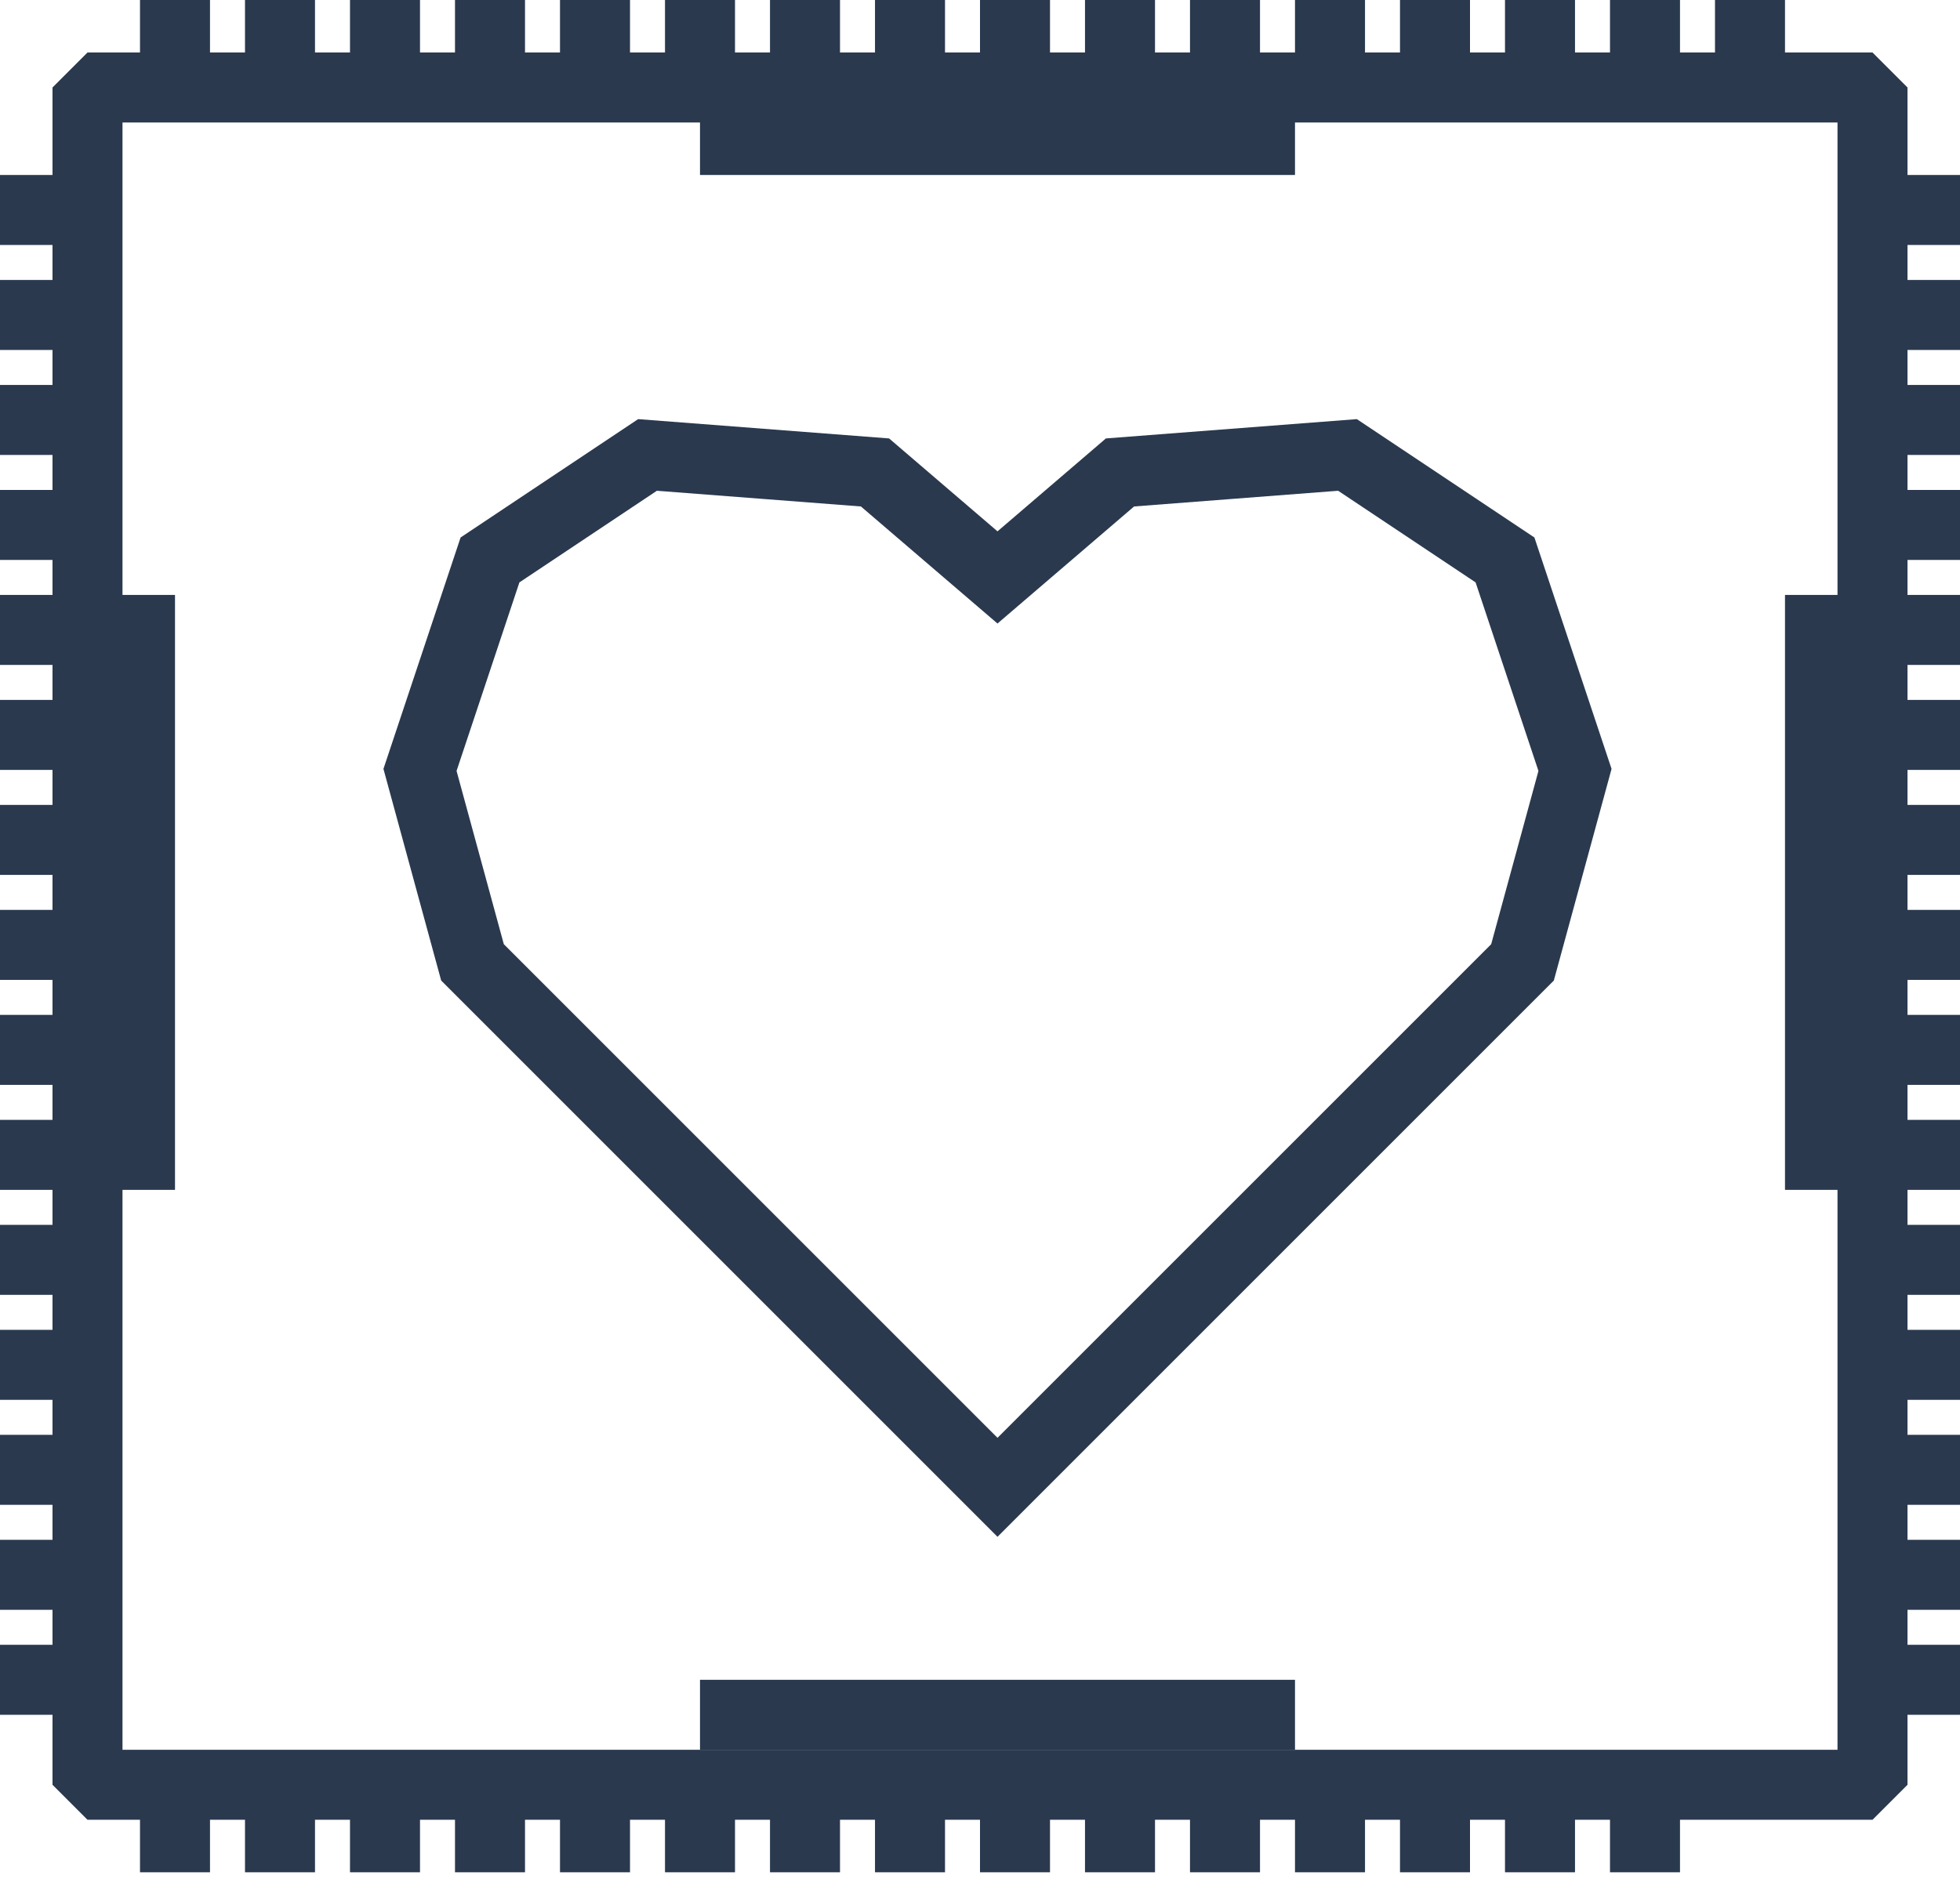
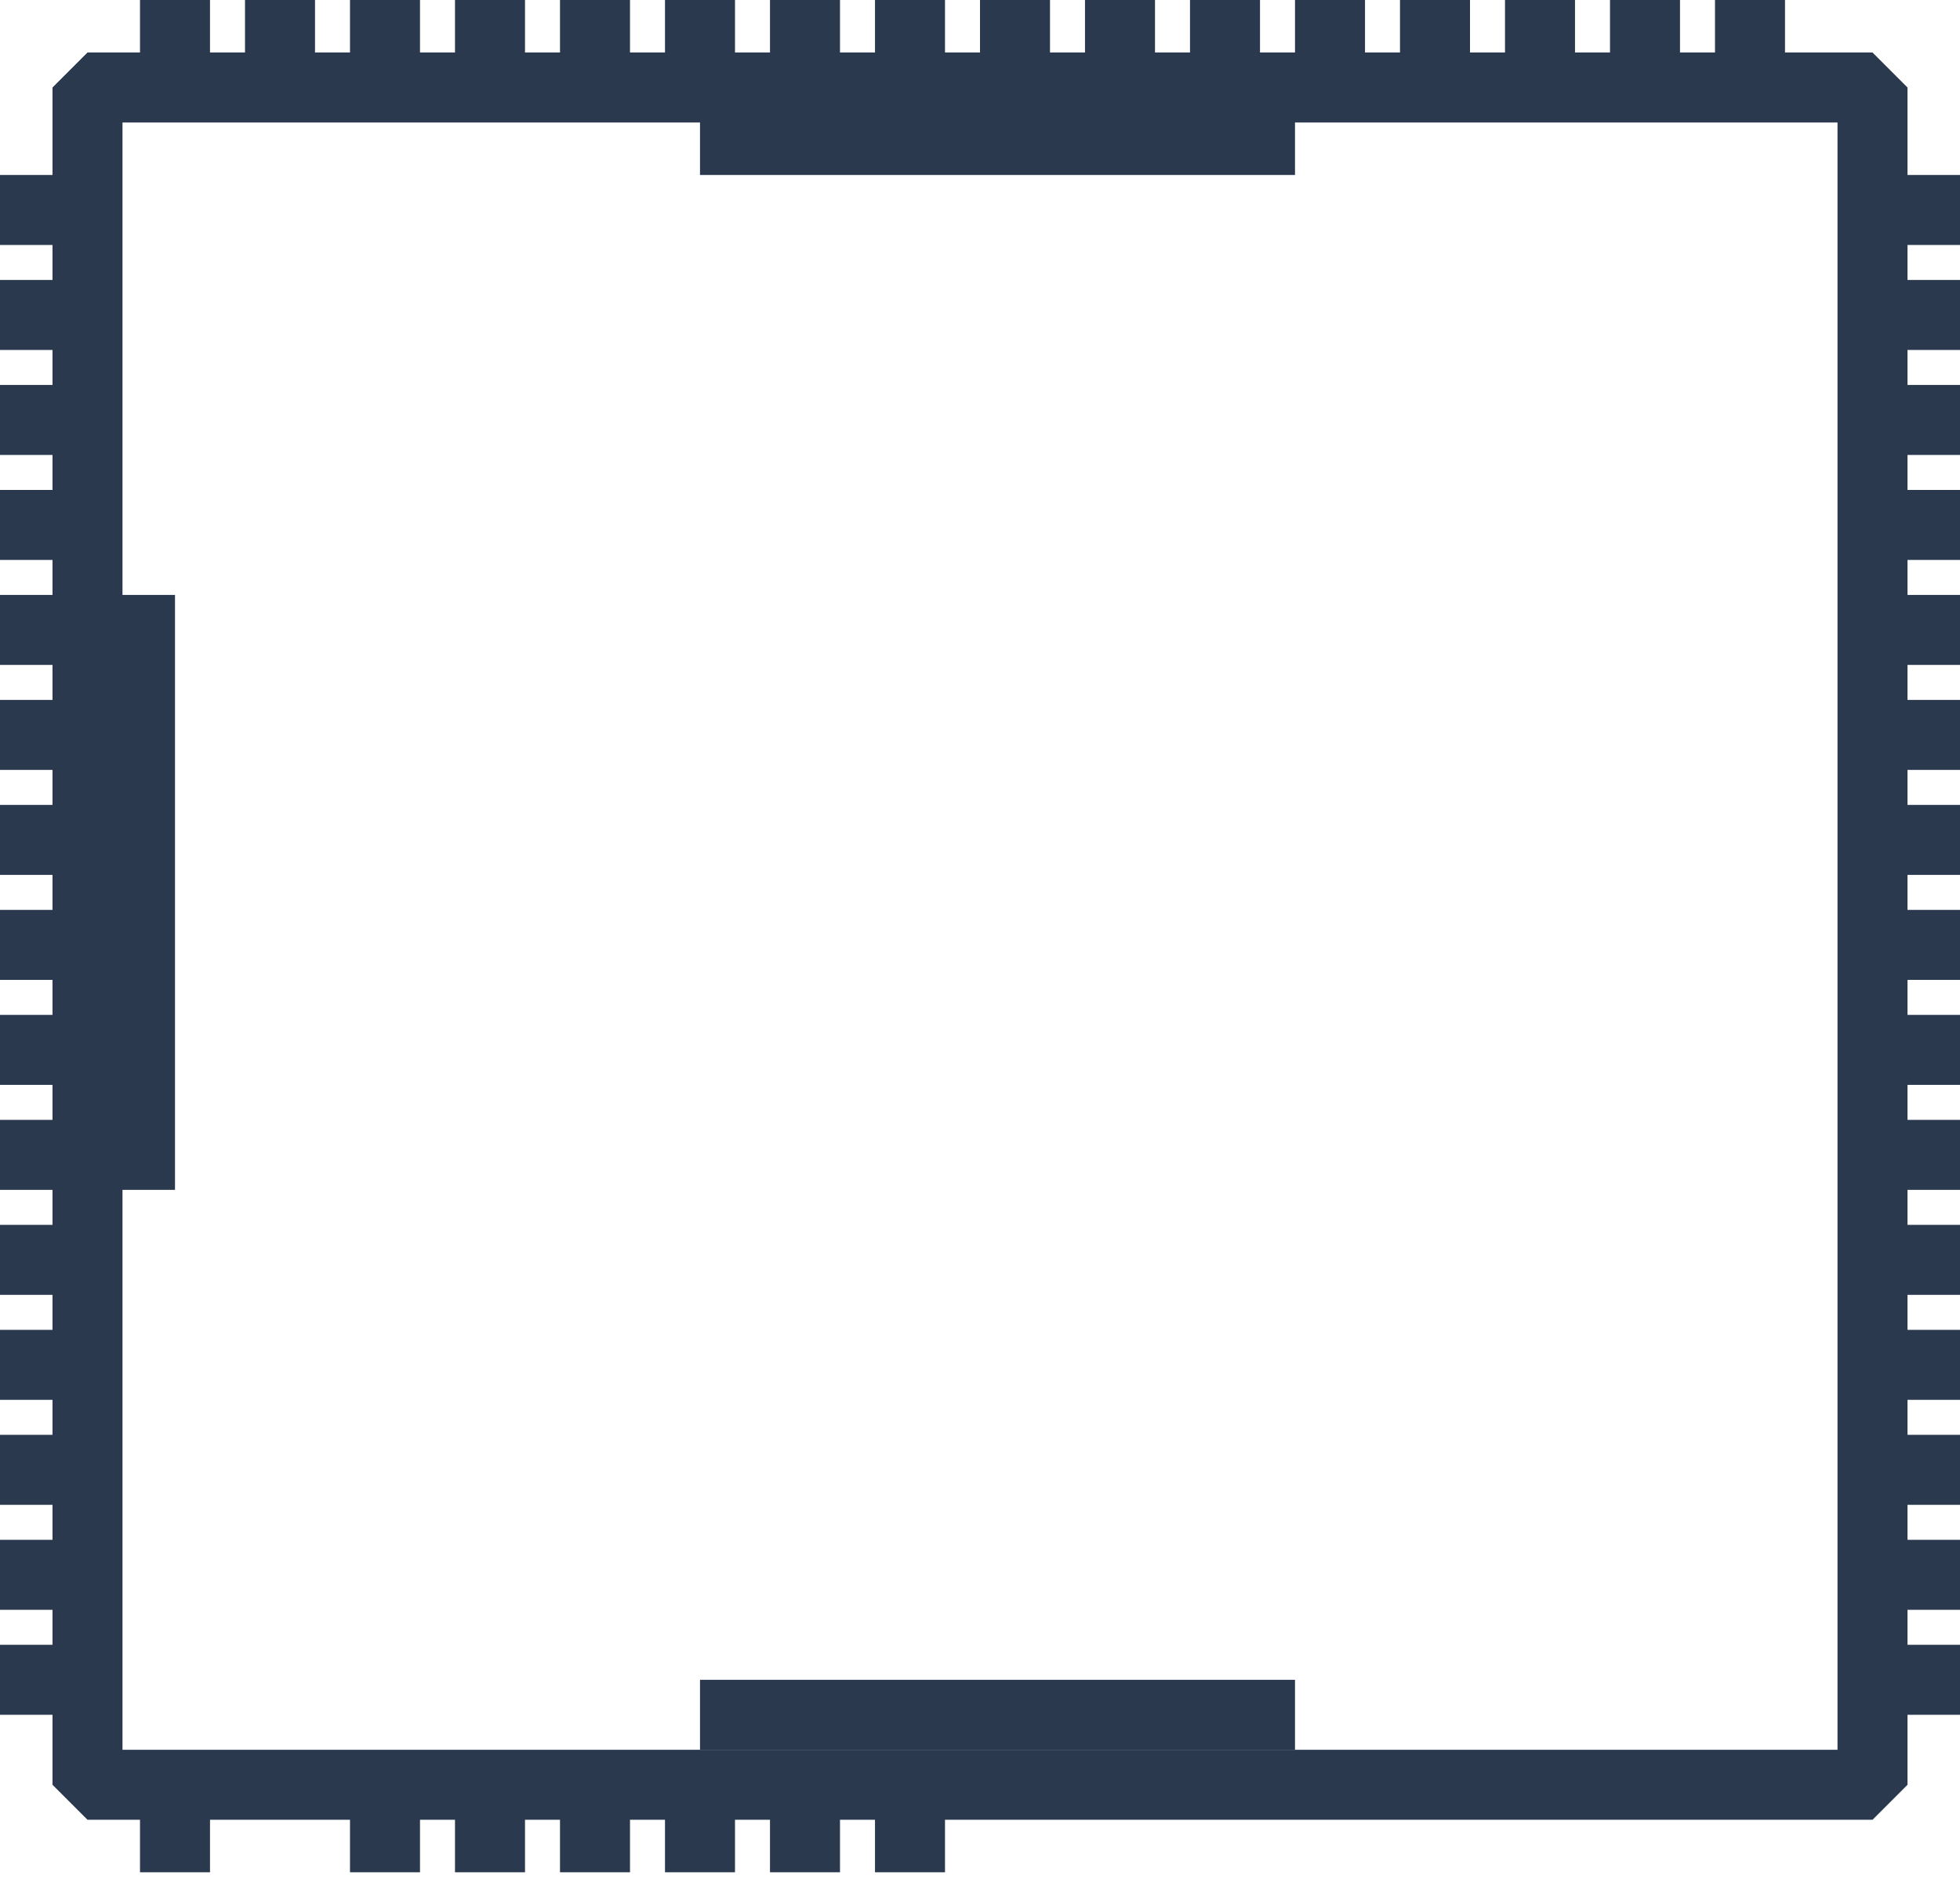
<svg xmlns="http://www.w3.org/2000/svg" width="56" height="54" viewBox="0 0 56 54" fill="none">
  <path d="M2.5 51H48H53.5V48.131V2.5H2.5V51Z" stroke="#2A394E" stroke-width="2" stroke-linejoin="bevel" />
  <path d="M56 42H53.5M56 39H53.5M56 36H53.5M56 33H53.5M56 30H53.5M53.5 45H56M53.5 48H56" stroke="#2A394E" stroke-width="2" />
  <path d="M56 27H53.5M56 24H53.5M56 21H53.5M56 18H53.5M56 15H53.5" stroke="#2A394E" stroke-width="2" />
  <path d="M56 12H53.5M56 9H53.5M56 6H53.5" stroke="#2A394E" stroke-width="2" />
  <path d="M0 42H2.5M0 39H2.5M0 36H2.5M0 33H2.5M0 30H2.5M2.5 45H0M2.5 48H0" stroke="#2A394E" stroke-width="2" />
  <path d="M0 27H2.5M0 24H2.5M0 21H2.5M0 18H2.5M0 15H2.5" stroke="#2A394E" stroke-width="2" />
  <path d="M0 12H2.5M0 9H2.5M0 6H2.5" stroke="#2A394E" stroke-width="2" />
-   <path d="M41 51.5V53.5M38 51.5V53.5M35 51.5V53.5M32 51.5V53.5M29 51.5V53.5M44 53.5V51.5M47 53.5V51.5" stroke="#2A394E" stroke-width="2" />
  <path d="M26 51.5V53.5M23 51.5V53.5M20 51.5V53.5M17 51.5V53.5M14 51.5V53.5" stroke="#2A394E" stroke-width="2" />
-   <path d="M11 51.5V53.5M8 51.5V53.5M5 51.5V53.5" stroke="#2A394E" stroke-width="2" />
+   <path d="M11 51.5V53.5V53.5M5 51.5V53.5" stroke="#2A394E" stroke-width="2" />
  <path d="M41 0V2M38 0V2M35 0V2M32 0V2M29 0V2M44 2V0M47 2V0M50 0V2" stroke="#2A394E" stroke-width="2" />
  <path d="M26 0V2M23 0V2M20 0V2M17 0V2M14 0V2" stroke="#2A394E" stroke-width="2" />
  <path d="M11 0V2M8 0V2M5 0V2" stroke="#2A394E" stroke-width="2" />
  <rect x="3" y="17" width="2" height="17" fill="#2A394E" />
-   <rect x="51" y="17" width="2" height="17" fill="#2A394E" />
  <rect x="20" y="5" width="2" height="17" transform="rotate(-90 20 5)" fill="#2A394E" />
  <rect x="20" y="50" width="2" height="17" transform="rotate(-90 20 50)" fill="#2A394E" />
-   <path d="M13.5 27.5L28.5 42.5L43.5 27.5L45 22L43 16L38.5 13L32 13.5L28.5 16.5L25 13.5L18.5 13L14 16L12 22L13.5 27.5Z" stroke="#2A394E" stroke-width="2" />
</svg>